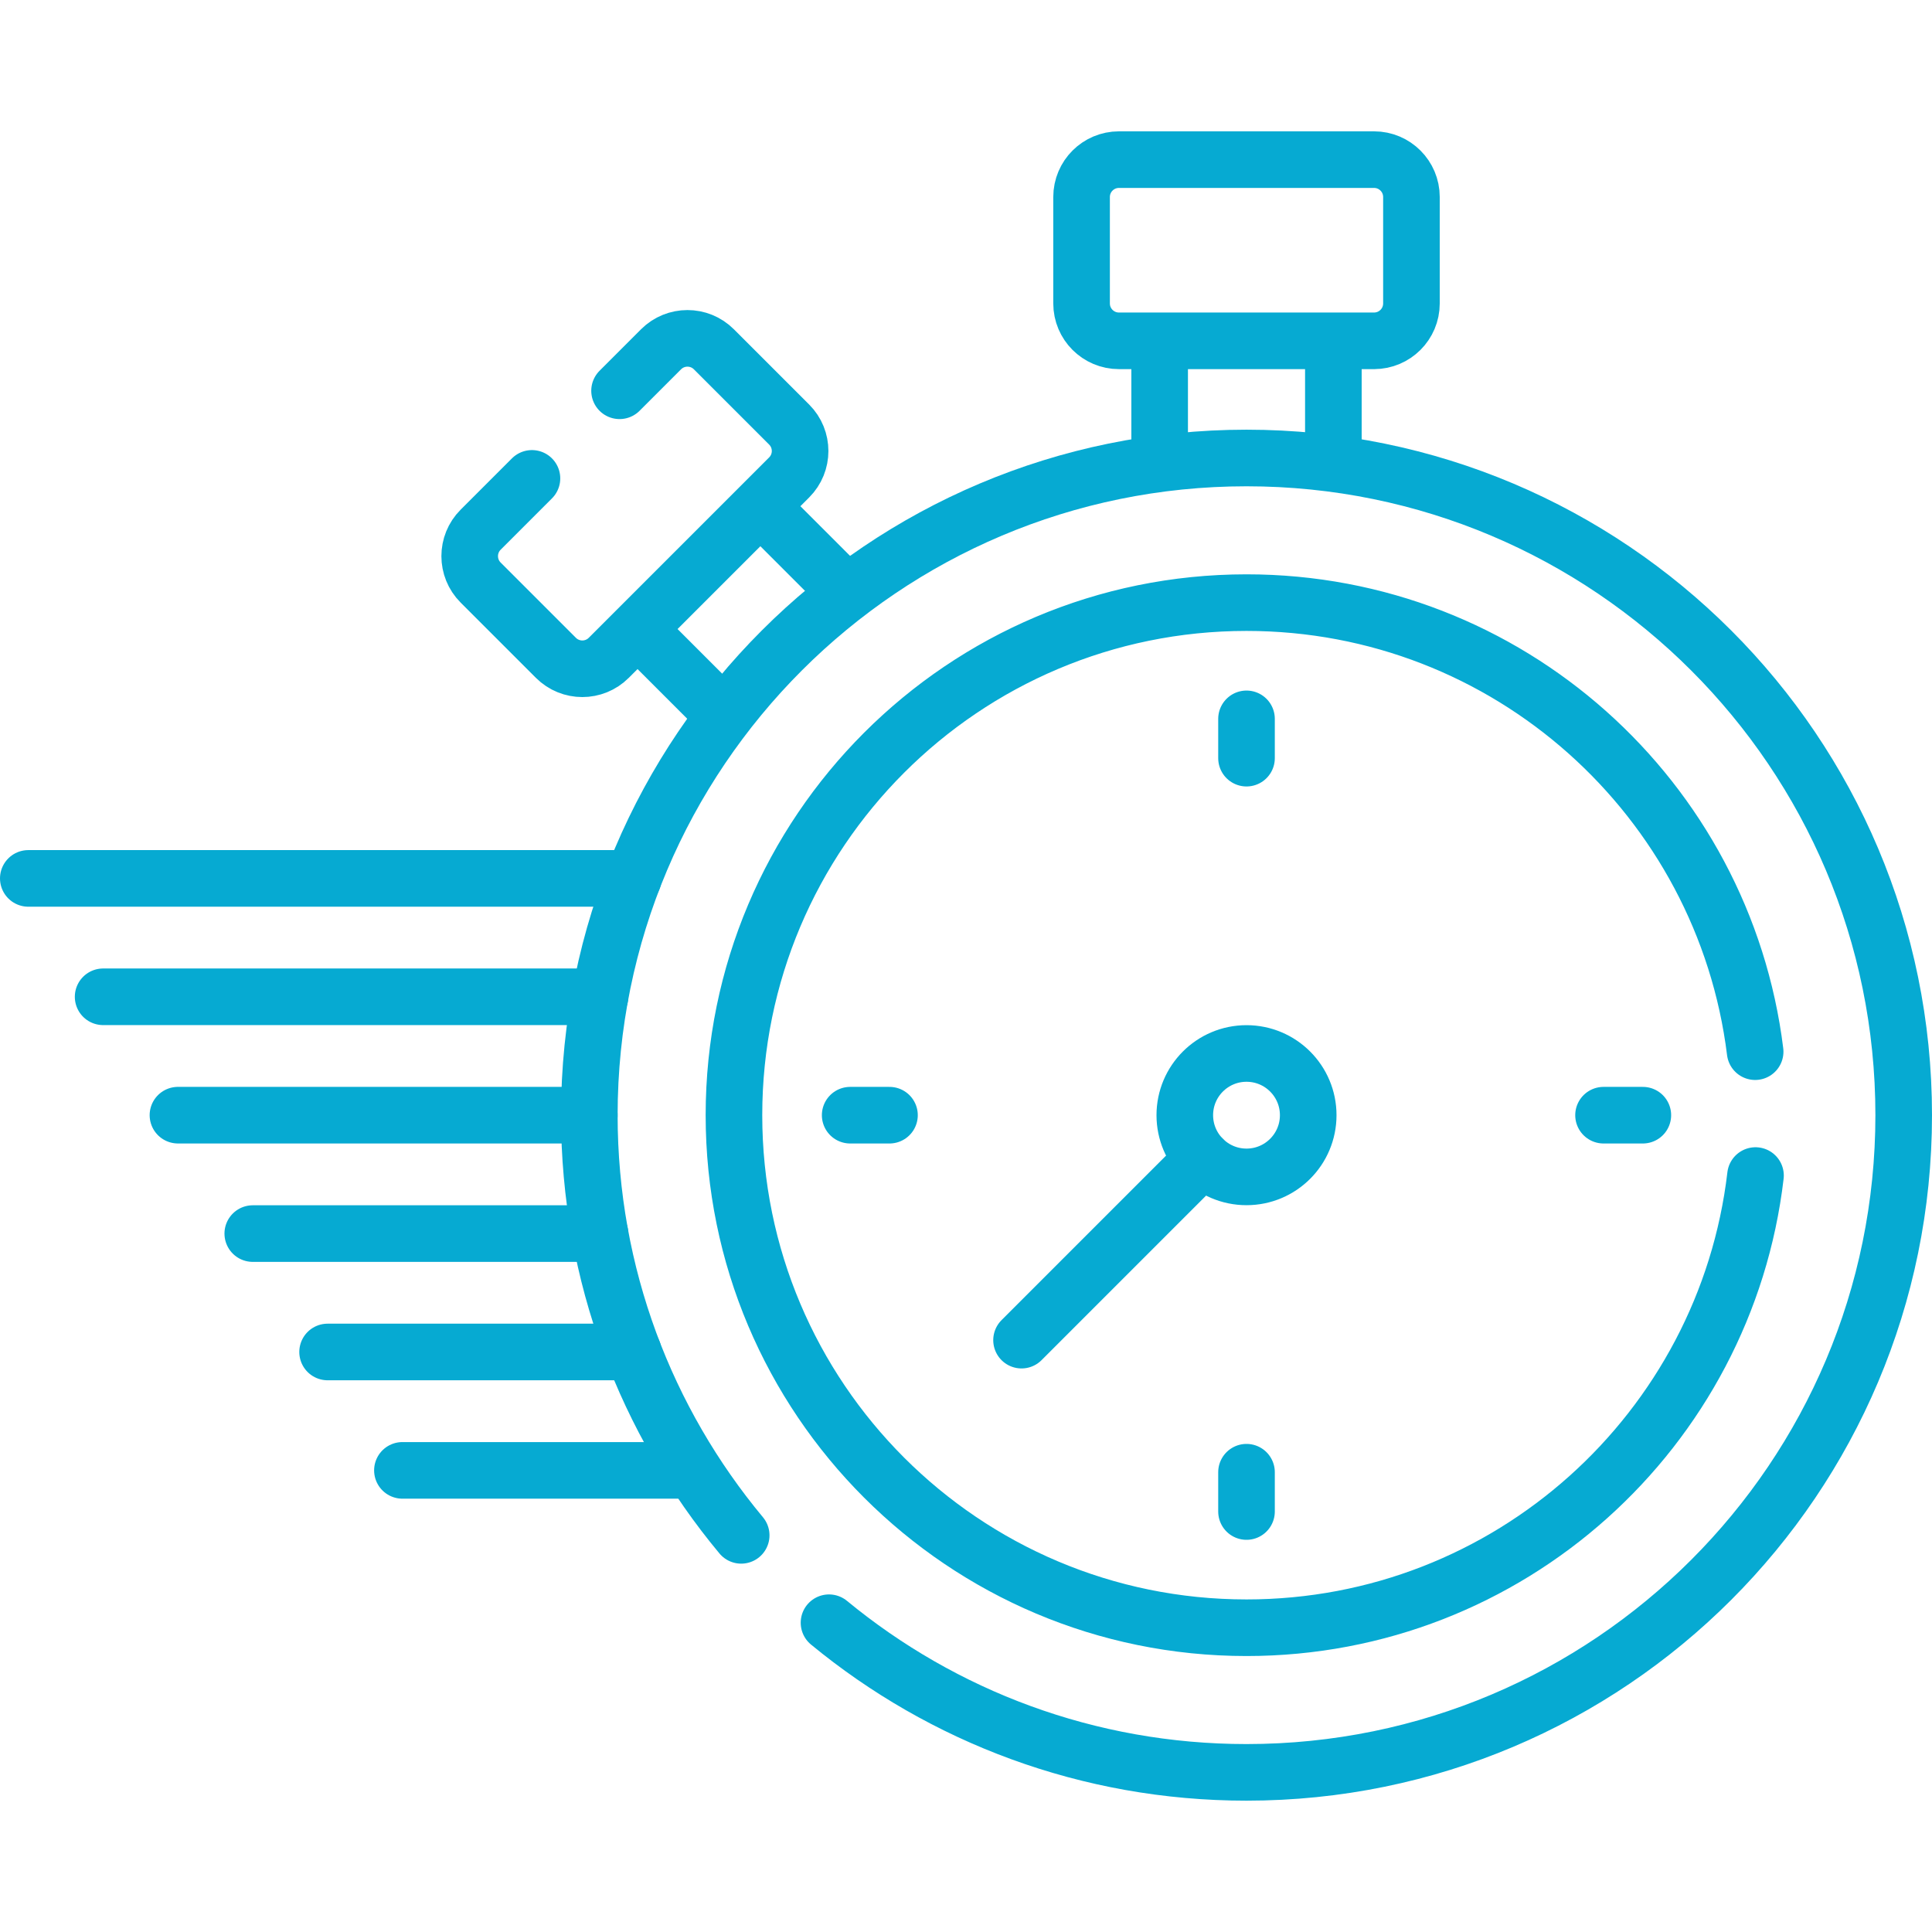
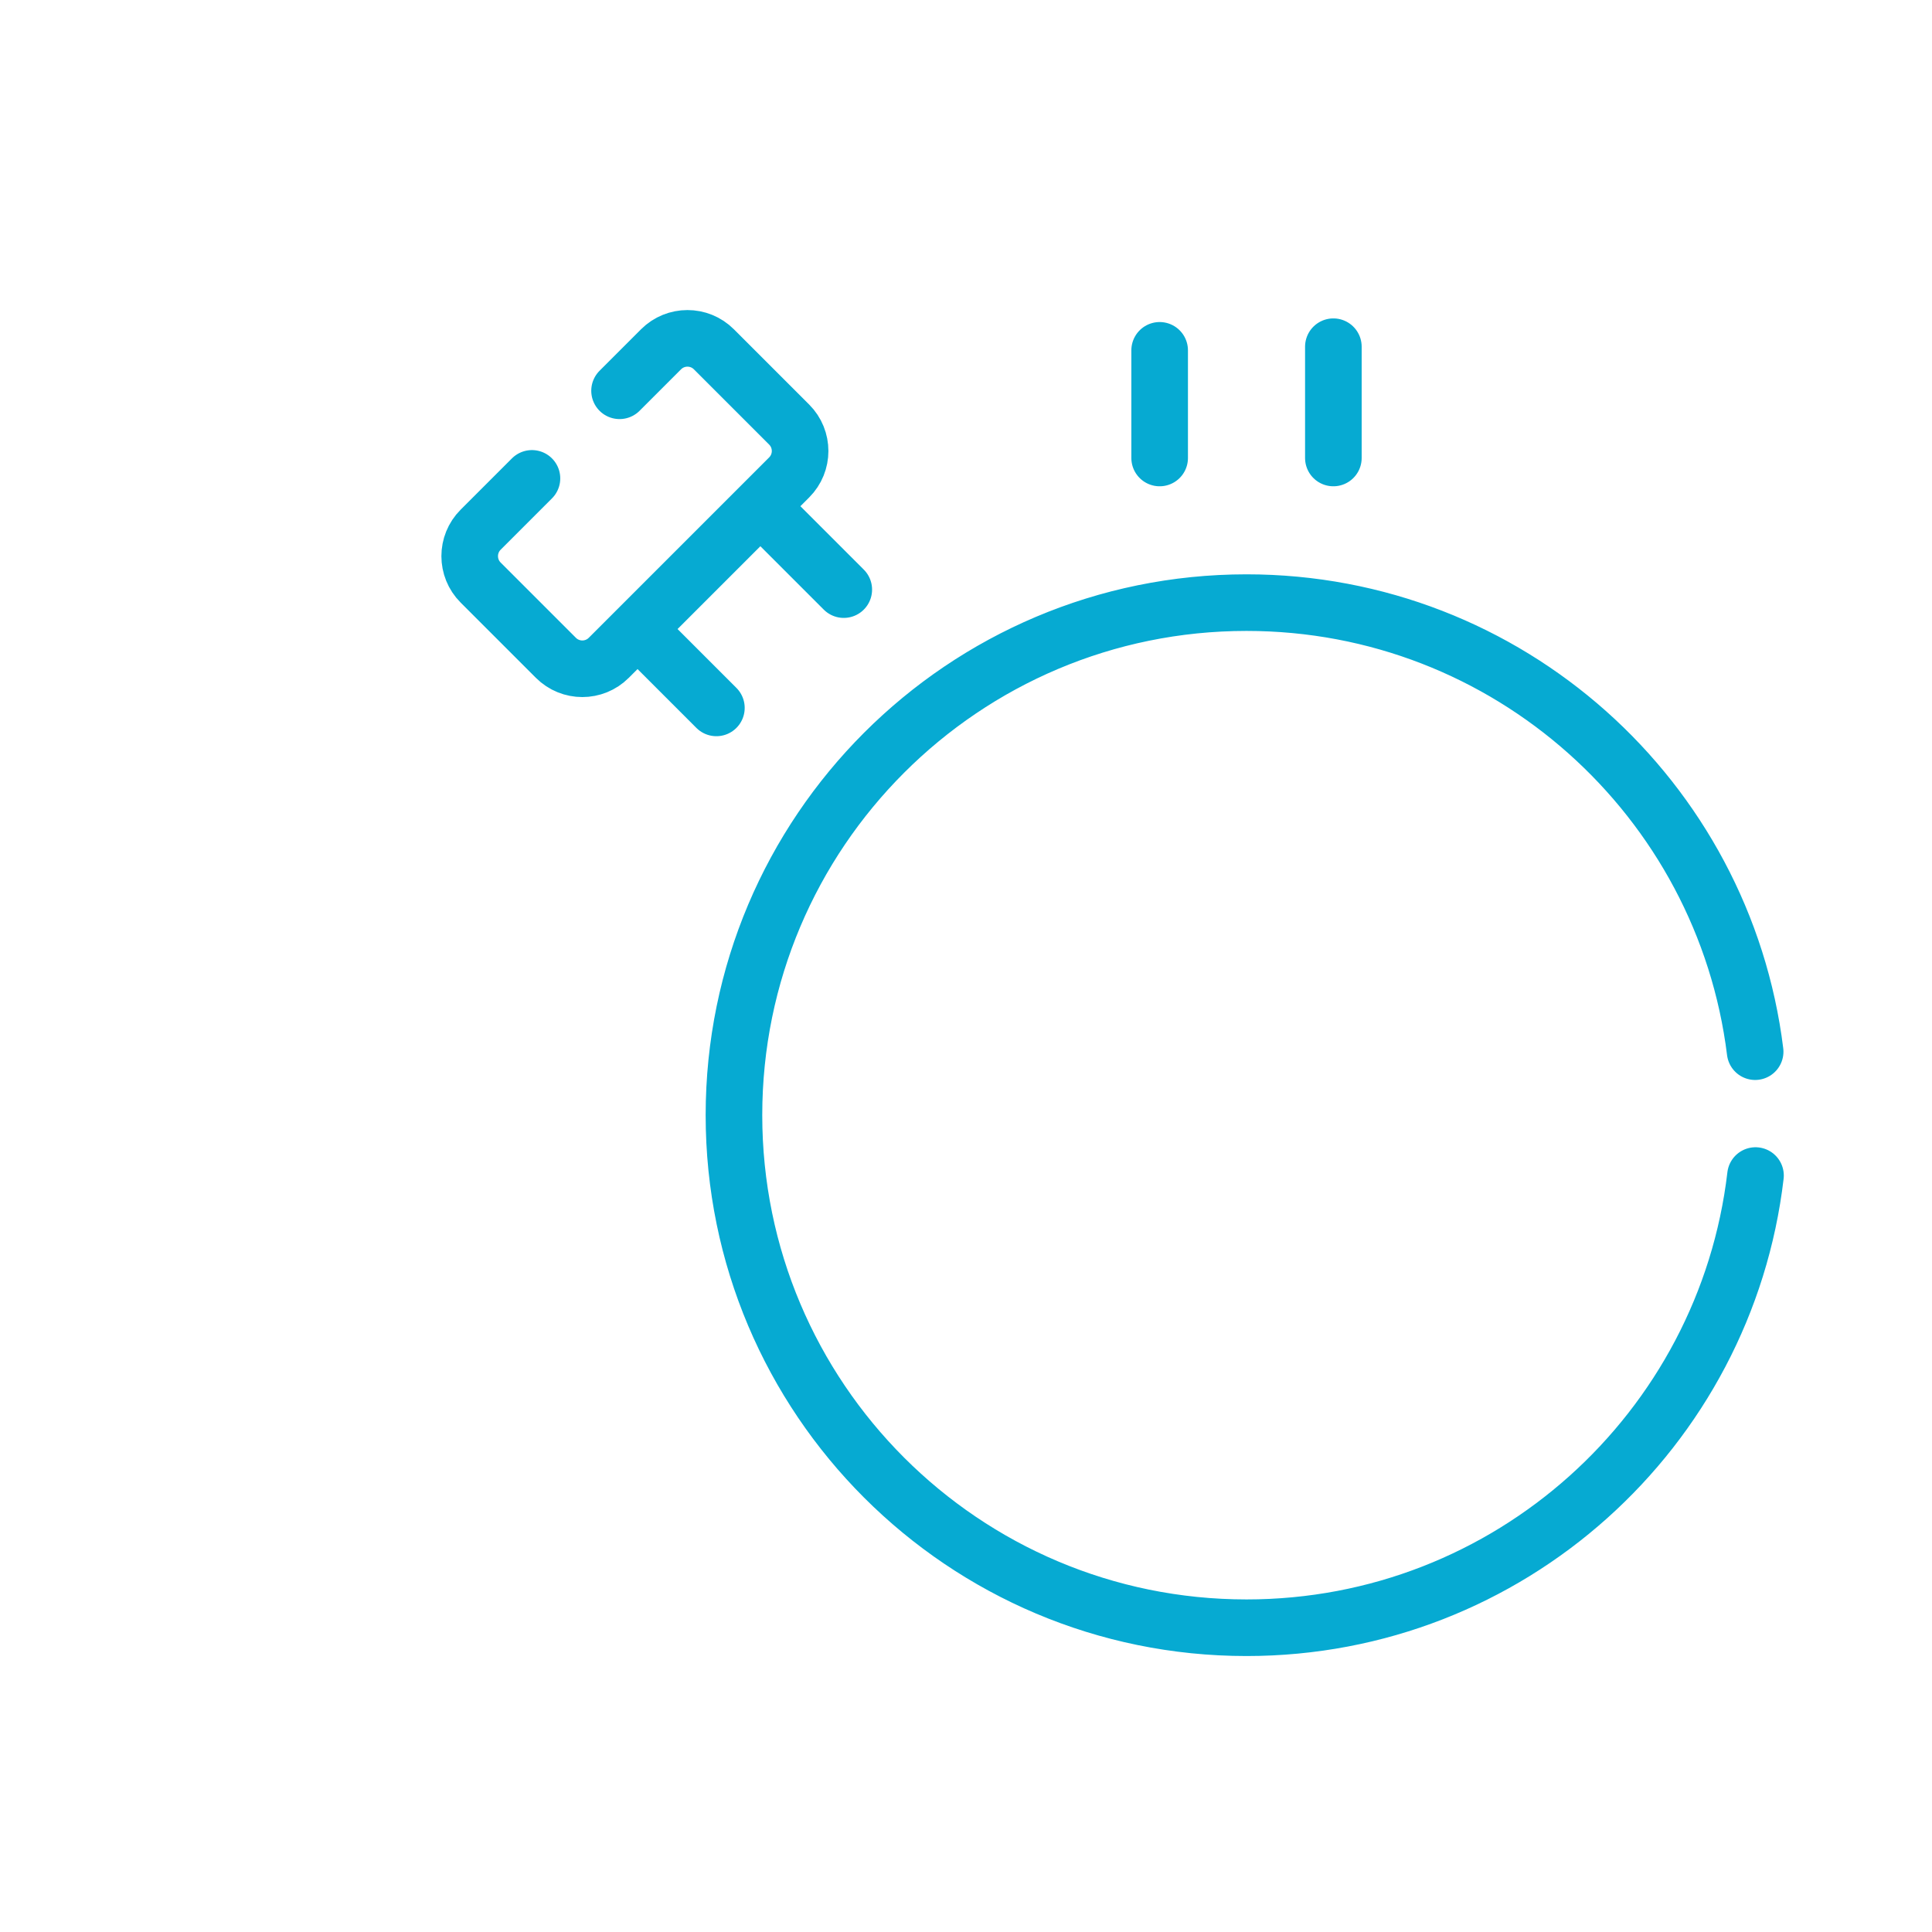
<svg xmlns="http://www.w3.org/2000/svg" width="512" height="512" x="0" y="0" viewBox="0 0 512 512" style="enable-background:new 0 0 512 512" xml:space="preserve" class="">
  <g>
    <path d="m202.781 135.423 20.829 20.83M189.852 187.602l-18.902-18.903M140.973 126.777l-13.597 13.597c-3.869 3.869-3.869 10.143 0 14.012l19.942 19.942c3.869 3.869 10.143 3.869 14.012 0l47.803-47.803c3.869-3.869 3.869-10.143 0-14.012l-19.942-19.942c-3.869-3.869-10.143-3.869-14.012 0l-10.99 10.99M307.319 121.371V92.845M353.356 91.882v29.489M465.132 278.703c-8.29-67.076-65.476-119.002-134.795-119.002-75.018 0-135.832 60.814-135.832 135.832s60.814 135.832 135.832 135.832c69.604 0 126.97-52.356 134.89-119.832" style="stroke-linecap: round; stroke-linejoin: round; stroke-miterlimit: 10;" fill="none" stroke="#06AAD2" stroke-width="15px" stroke-linecap="round" stroke-linejoin="round" stroke-miterlimit="10" data-original="#000000" opacity="1" class="" />
-     <path d="M219.696 430.039c30.085 24.776 68.625 39.656 110.642 39.656 96.187 0 174.162-77.975 174.162-174.162s-77.975-174.162-174.162-174.162c-96.187 0-174.162 77.975-174.162 174.162 0 42.348 15.12 81.161 40.248 111.349M330.338 190.504v10.416M330.338 390.151v10.417M435.37 295.536h-10.417M235.722 295.536h-10.417" style="stroke-linecap: round; stroke-linejoin: round; stroke-miterlimit: 10;" fill="none" stroke="#06AAD2" stroke-width="15px" stroke-linecap="round" stroke-linejoin="round" stroke-miterlimit="10" data-original="#000000" opacity="1" class="" />
-     <circle cx="330.337" cy="295.534" r="16.353" style="stroke-linecap: round; stroke-linejoin: round; stroke-miterlimit: 10;" fill="none" stroke="#06AAD2" stroke-width="15px" stroke-linecap="round" stroke-linejoin="round" stroke-miterlimit="10" data-original="#000000" opacity="1" class="" />
-     <path d="m318.774 307.097-48.055 48.055M364.139 90.323h-67.603c-5.472 0-9.908-4.436-9.908-9.908V52.213c0-5.472 4.436-9.908 9.908-9.908h67.603c5.472 0 9.908 4.436 9.908 9.908v28.202c0 5.472-4.436 9.908-9.908 9.908zM156.175 295.533H47.158M167.822 232.786H7.5M27.329 264.159H159M66.987 326.912H159M86.816 358.288h81.006M106.645 389.664h74.808" style="stroke-linecap: round; stroke-linejoin: round; stroke-miterlimit: 10;" fill="none" stroke="#06AAD2" stroke-width="15px" stroke-linecap="round" stroke-linejoin="round" stroke-miterlimit="10" data-original="#000000" opacity="1" class="" />
  </g>
</svg>